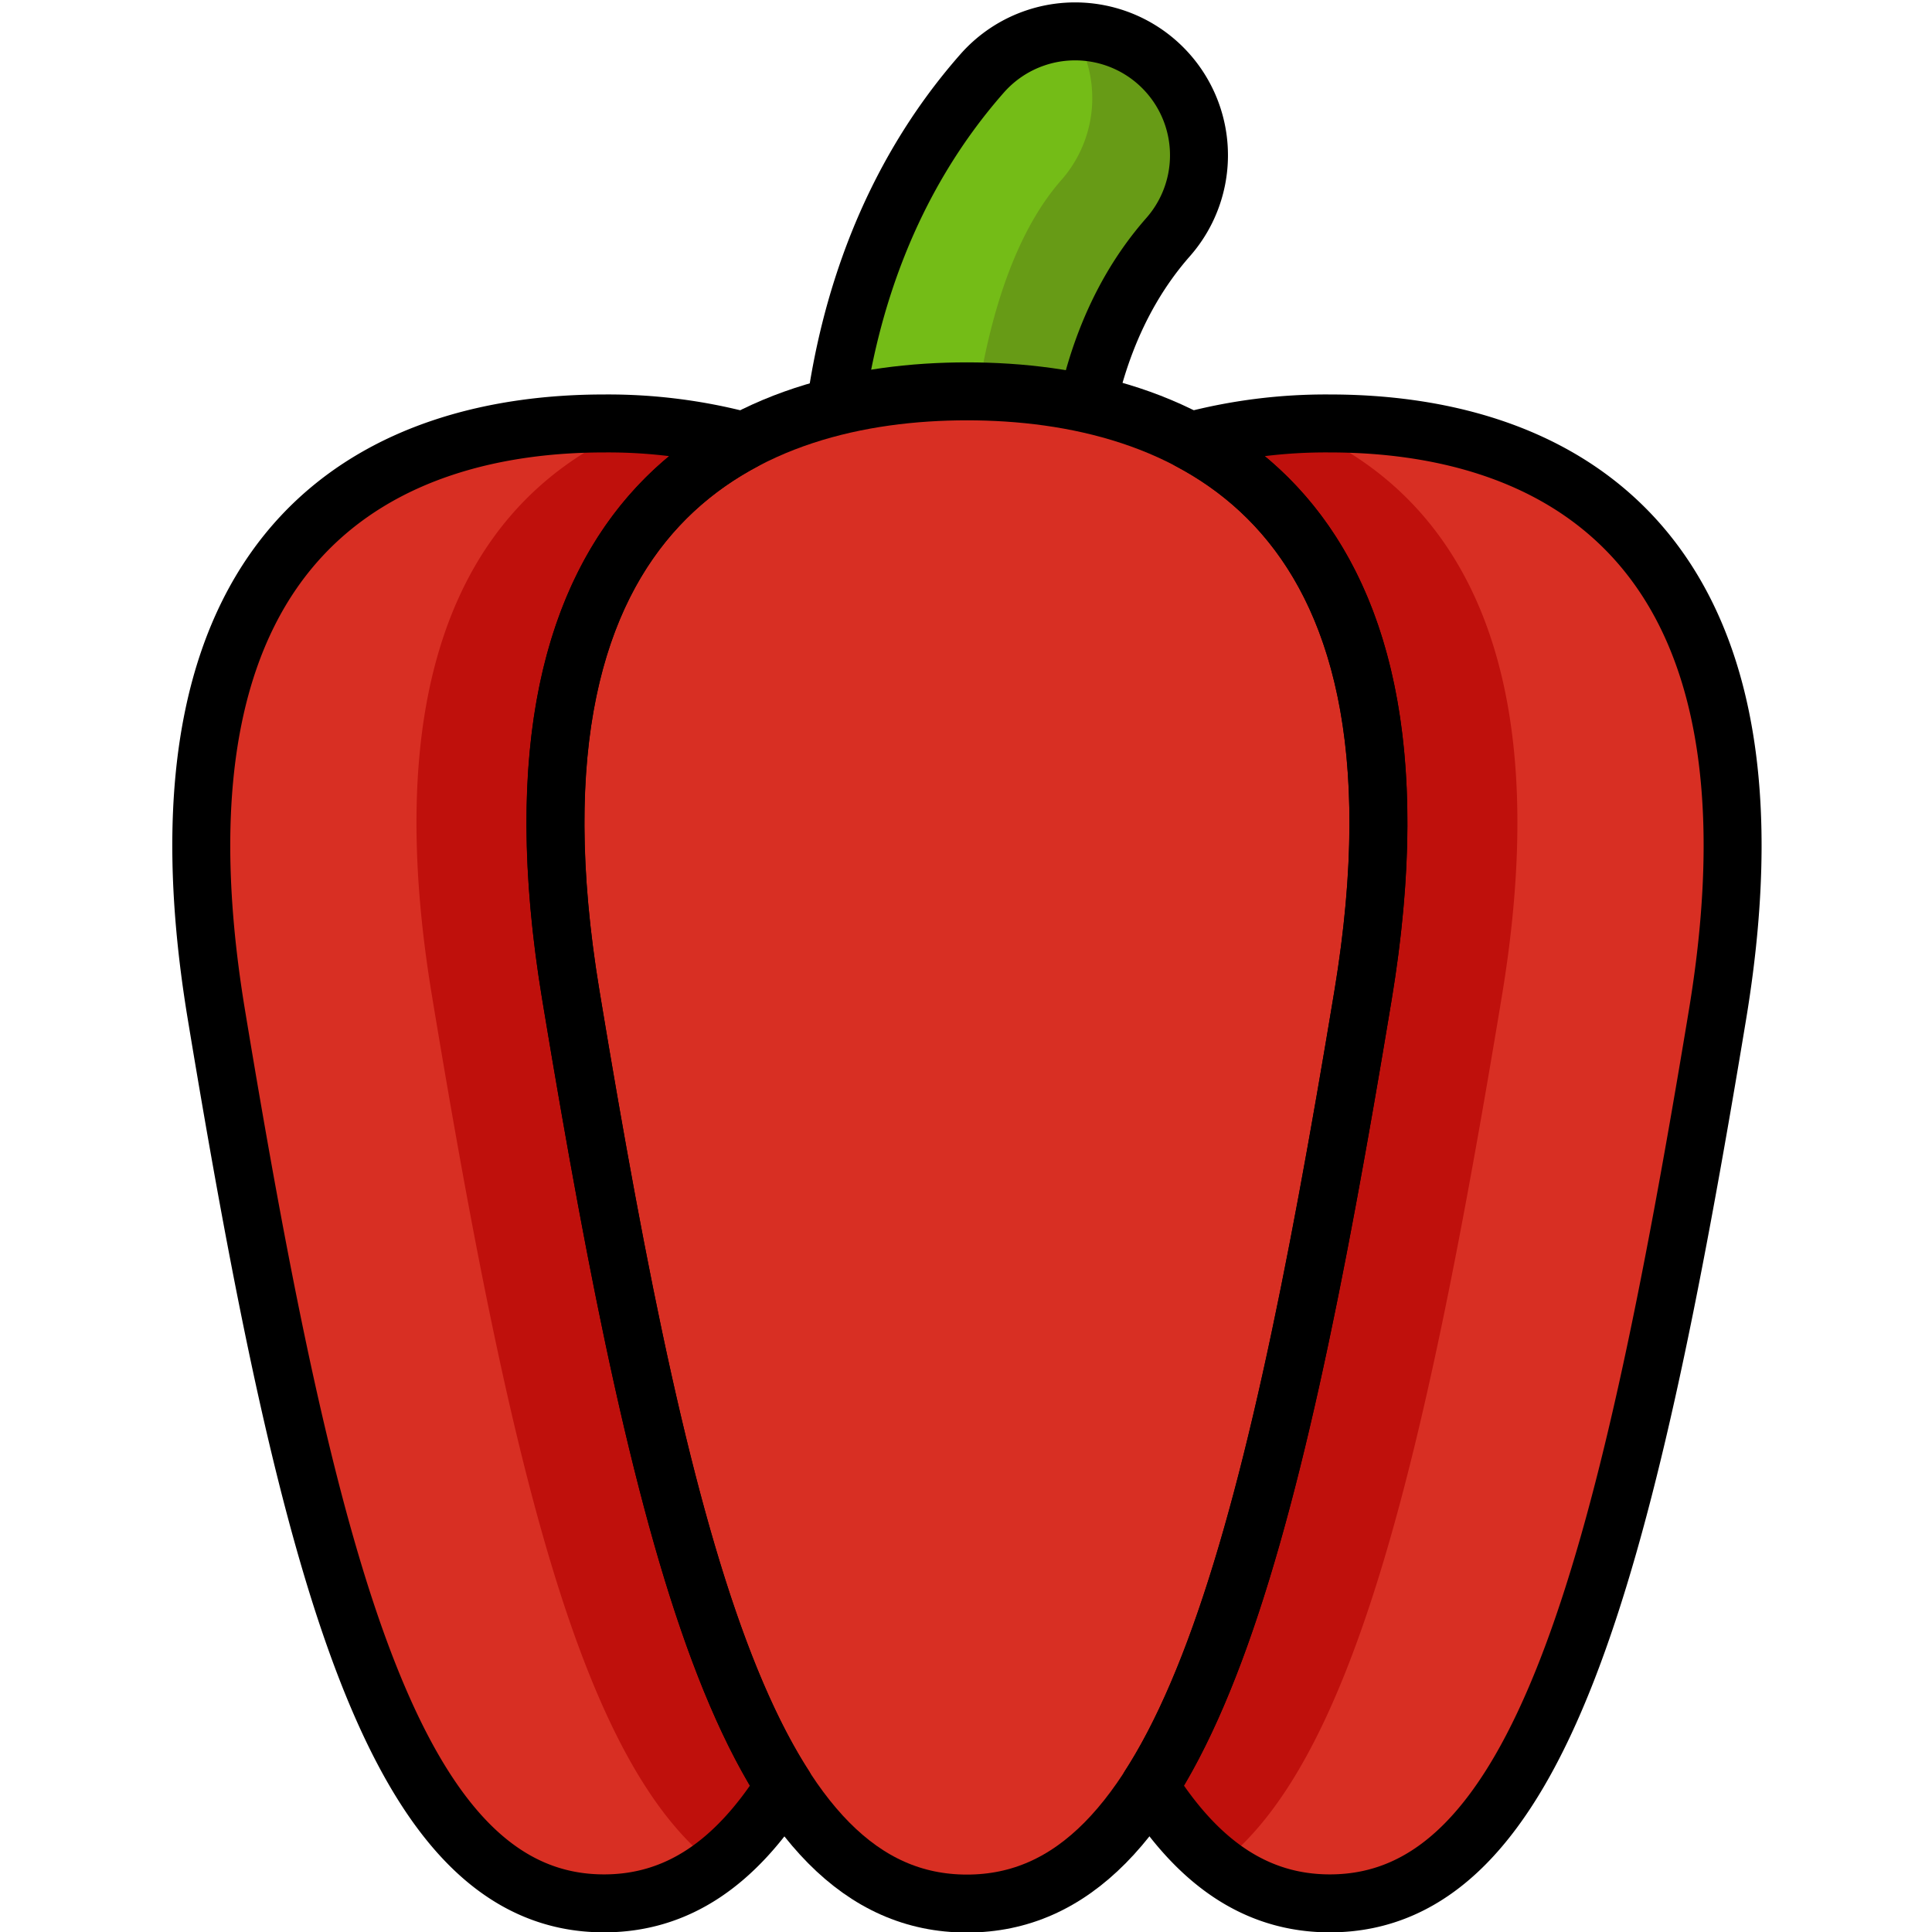
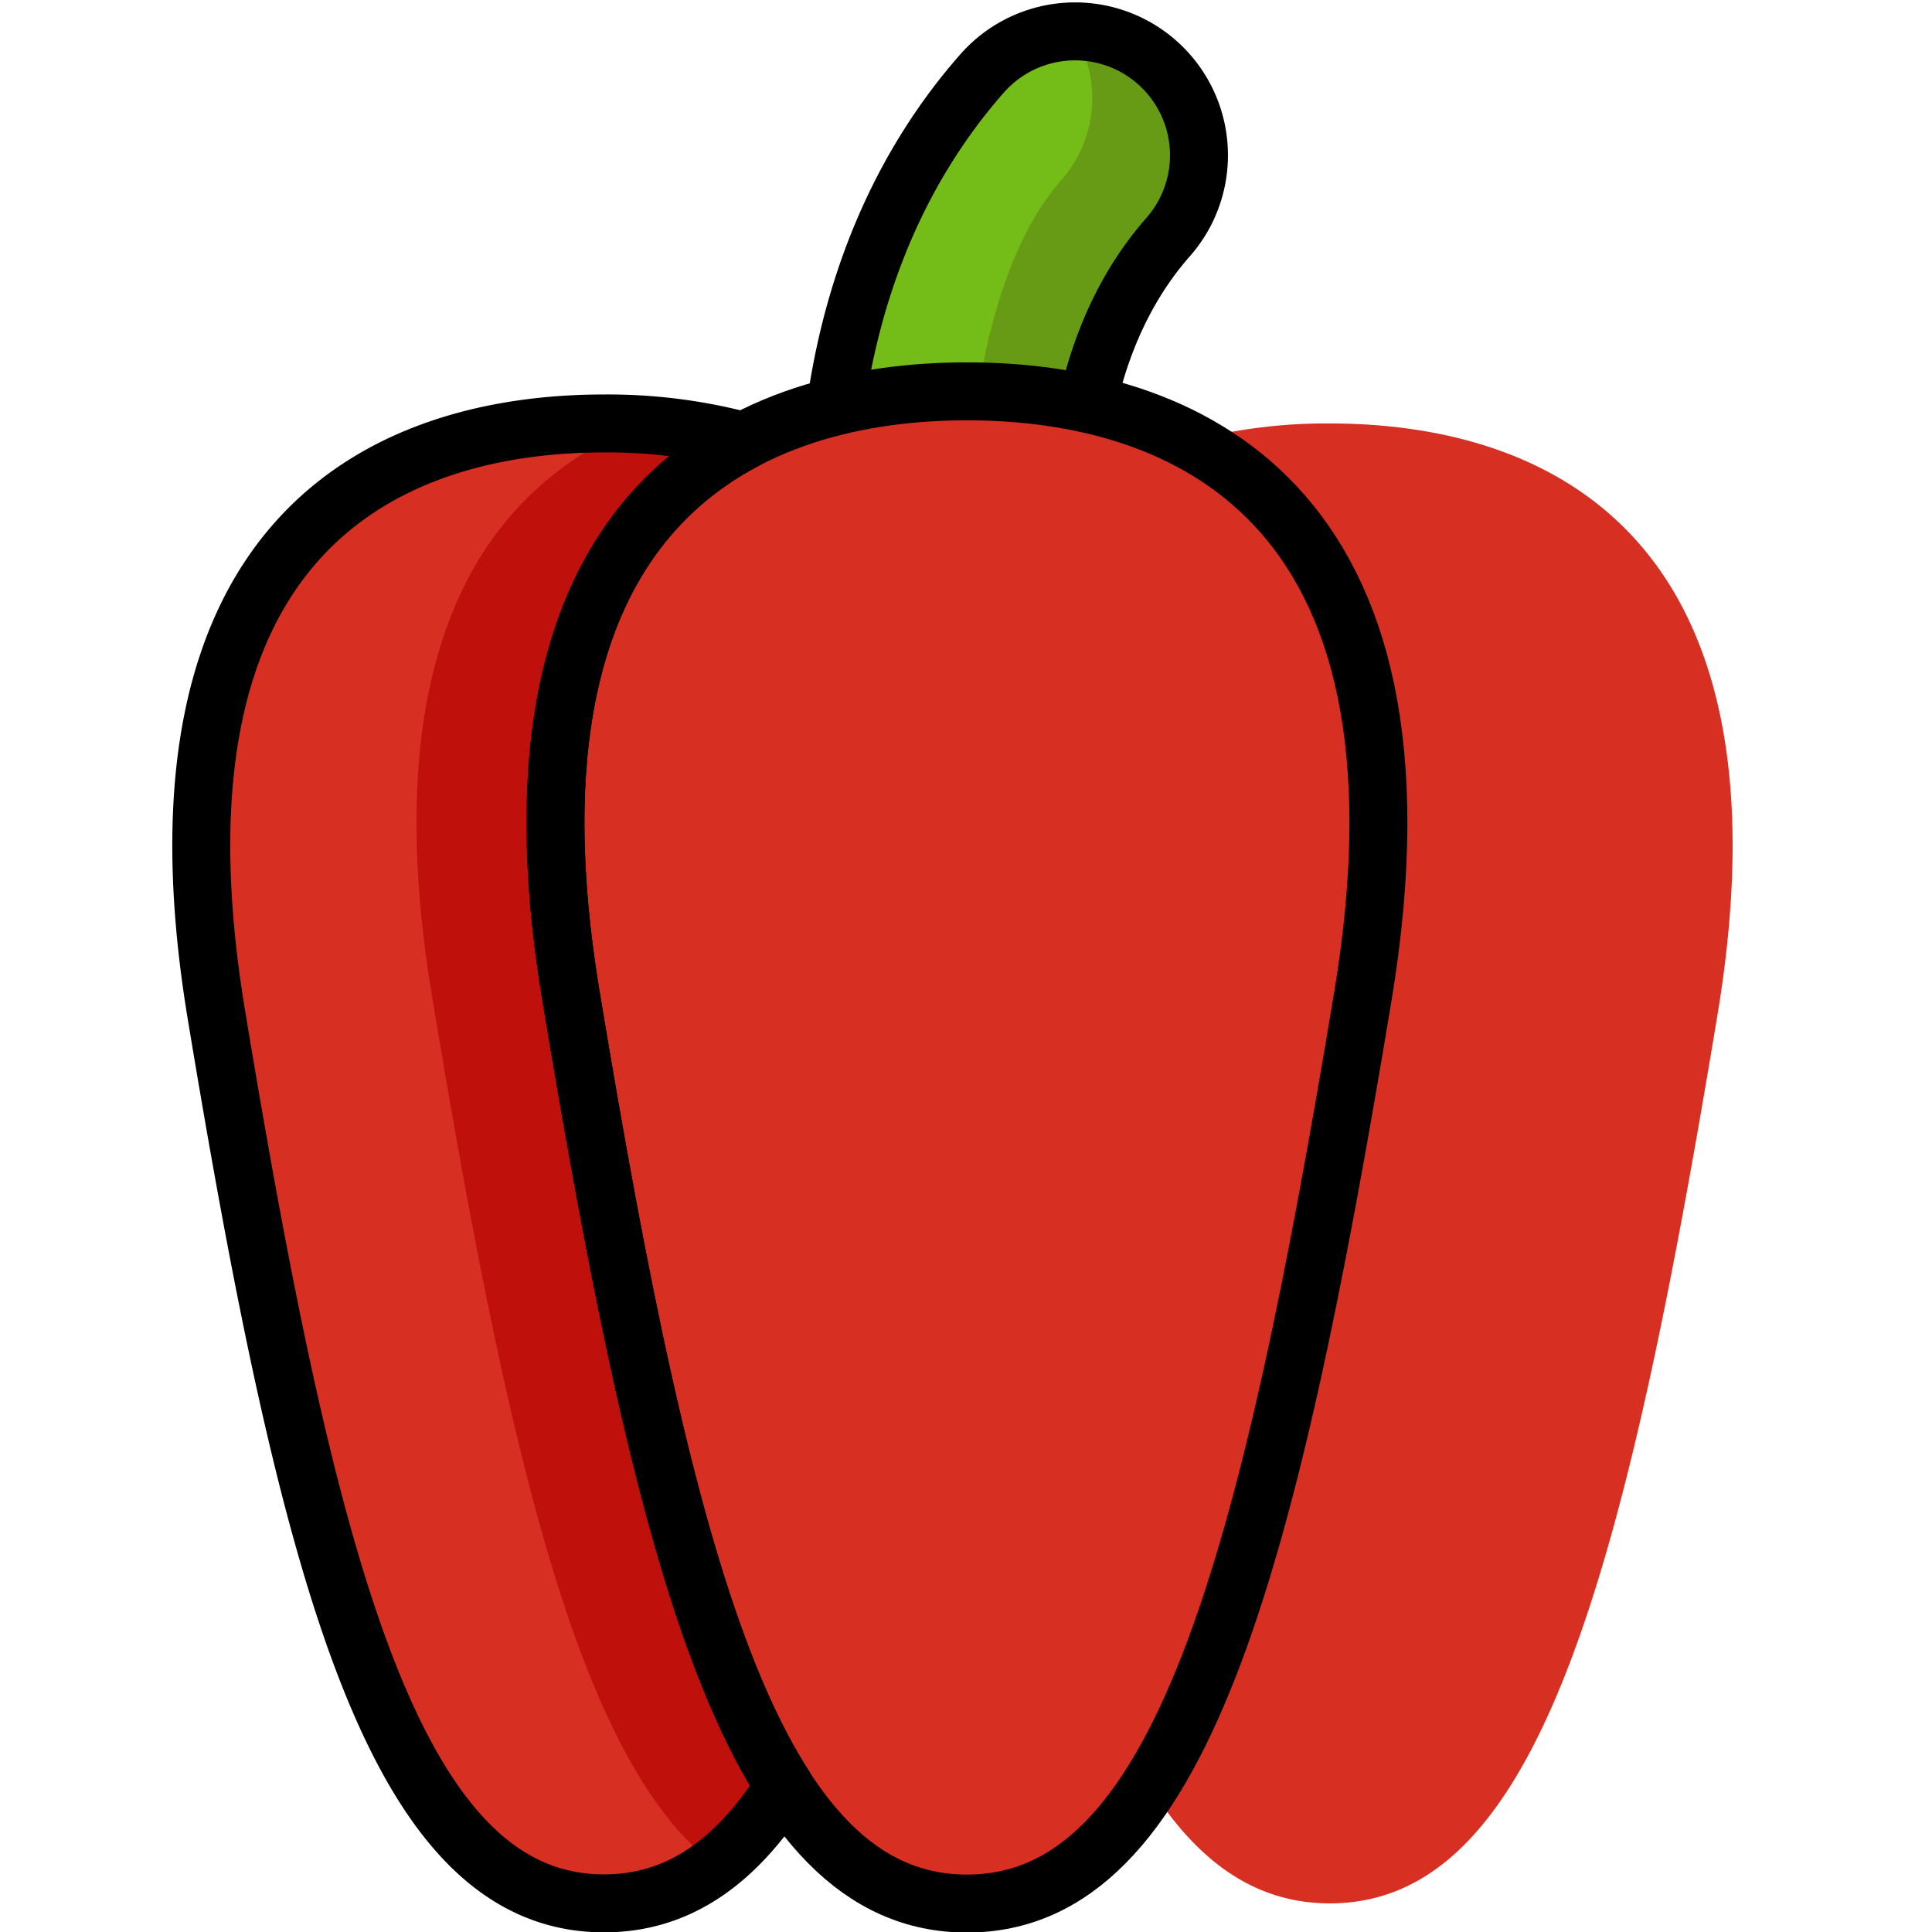
<svg xmlns="http://www.w3.org/2000/svg" id="Layer_1" data-name="Layer 1" viewBox="0 0 500 500">
  <defs>
    <style>.cls-1{fill:#d82f23;}.cls-2{fill:#74bc17;}.cls-3{fill:#679b16;}.cls-4{fill:none;stroke:#000;stroke-linecap:round;stroke-linejoin:round;stroke-width:15px;}.cls-5{fill:#bf100c;}</style>
  </defs>
  <title>bell-pepper</title>
  <path class="cls-1" d="M147.75,257.64c-14-84.51,10.62-125.35,44.71-143.5a137.22,137.22,0,0,0-36.14-4.55c-53.88,0-121.24,26.55-100.32,153,24.19,146.23,46.44,230,100.32,230,19,0,34.06-10.43,46.67-30.33C179.1,425.14,163.84,354.92,147.75,257.64Z" />
  <path class="cls-1" d="M352.74,257.64c14-84.51-10.62-125.35-44.71-143.5a137.22,137.22,0,0,1,36.14-4.55c53.88,0,121.24,26.55,100.32,153-24.19,146.23-46.44,230-100.32,230-19,0-34.06-10.43-46.67-30.33C321.39,425.14,336.65,354.92,352.74,257.64Z" />
  <path class="cls-2" d="M215.45,153.49C215,150.32,204.76,75.16,254.17,19A32.06,32.06,0,1,1,302.3,61.37c-29.54,33.57-23.43,82.62-23.37,83.11l0-.19Z" />
  <path class="cls-3" d="M299.42,16.12a32,32,0,0,0-21.8-8,32.06,32.06,0,0,1-2.93,38.46c-22.69,25.78-25.13,78.59-25,101.93l29.23-4.24,0,.19c-.06-.49-6.17-49.54,23.37-83.11A32.06,32.06,0,0,0,299.42,16.12Z" />
  <path class="cls-4" d="M215.45,153.49C215,150.32,204.76,75.16,254.17,19A32.06,32.06,0,1,1,302.3,61.37c-29.54,33.57-23.43,82.62-23.37,83.11l0-.19Z" />
  <path class="cls-1" d="M250.24,101.28c-55,0-123.86,27.13-102.49,156.36,24.71,149.39,47.45,235,102.49,235S328,407,352.74,257.64C374.11,128.41,305.29,101.28,250.24,101.28Z" />
  <path class="cls-5" d="M111.78,257.64c19.82,119.83,38.37,198.59,73.34,225.08,6.5-5,12.41-11.82,17.87-20.43-23.89-37.15-39.15-107.37-55.24-204.65-14-84.51,10.62-125.35,44.71-143.5a130,130,0,0,0-26.77-4.27C127,125.44,96.57,165.69,111.78,257.64Z" />
-   <path class="cls-5" d="M388.71,257.64c-19.82,119.83-38.37,198.59-73.34,225.08-6.5-5-12.41-11.82-17.87-20.43,23.89-37.15,39.15-107.37,55.24-204.65,14-84.51-10.62-125.35-44.71-143.5a129.89,129.89,0,0,1,26.77-4.27C373.46,125.44,403.92,165.69,388.71,257.64Z" />
  <path class="cls-4" d="M250.24,101.28c-55,0-123.86,27.13-102.49,156.36,24.71,149.39,47.45,235,102.49,235S328,407,352.74,257.64C374.11,128.41,305.29,101.28,250.24,101.28Z" />
  <path class="cls-4" d="M147.75,257.64c-14-84.51,10.62-125.35,44.71-143.5a137.22,137.22,0,0,0-36.14-4.55c-53.88,0-121.24,26.55-100.32,153,24.19,146.23,46.44,230,100.32,230,19,0,34.06-10.43,46.67-30.33C179.1,425.14,163.84,354.92,147.75,257.64Z" />
-   <path class="cls-4" d="M352.74,257.64c14-84.51-10.62-125.35-44.71-143.5a137.22,137.22,0,0,1,36.14-4.55c53.88,0,121.24,26.55,100.32,153-24.19,146.23-46.44,230-100.32,230-19,0-34.06-10.43-46.67-30.33C321.39,425.14,336.65,354.92,352.74,257.64Z" />
</svg>